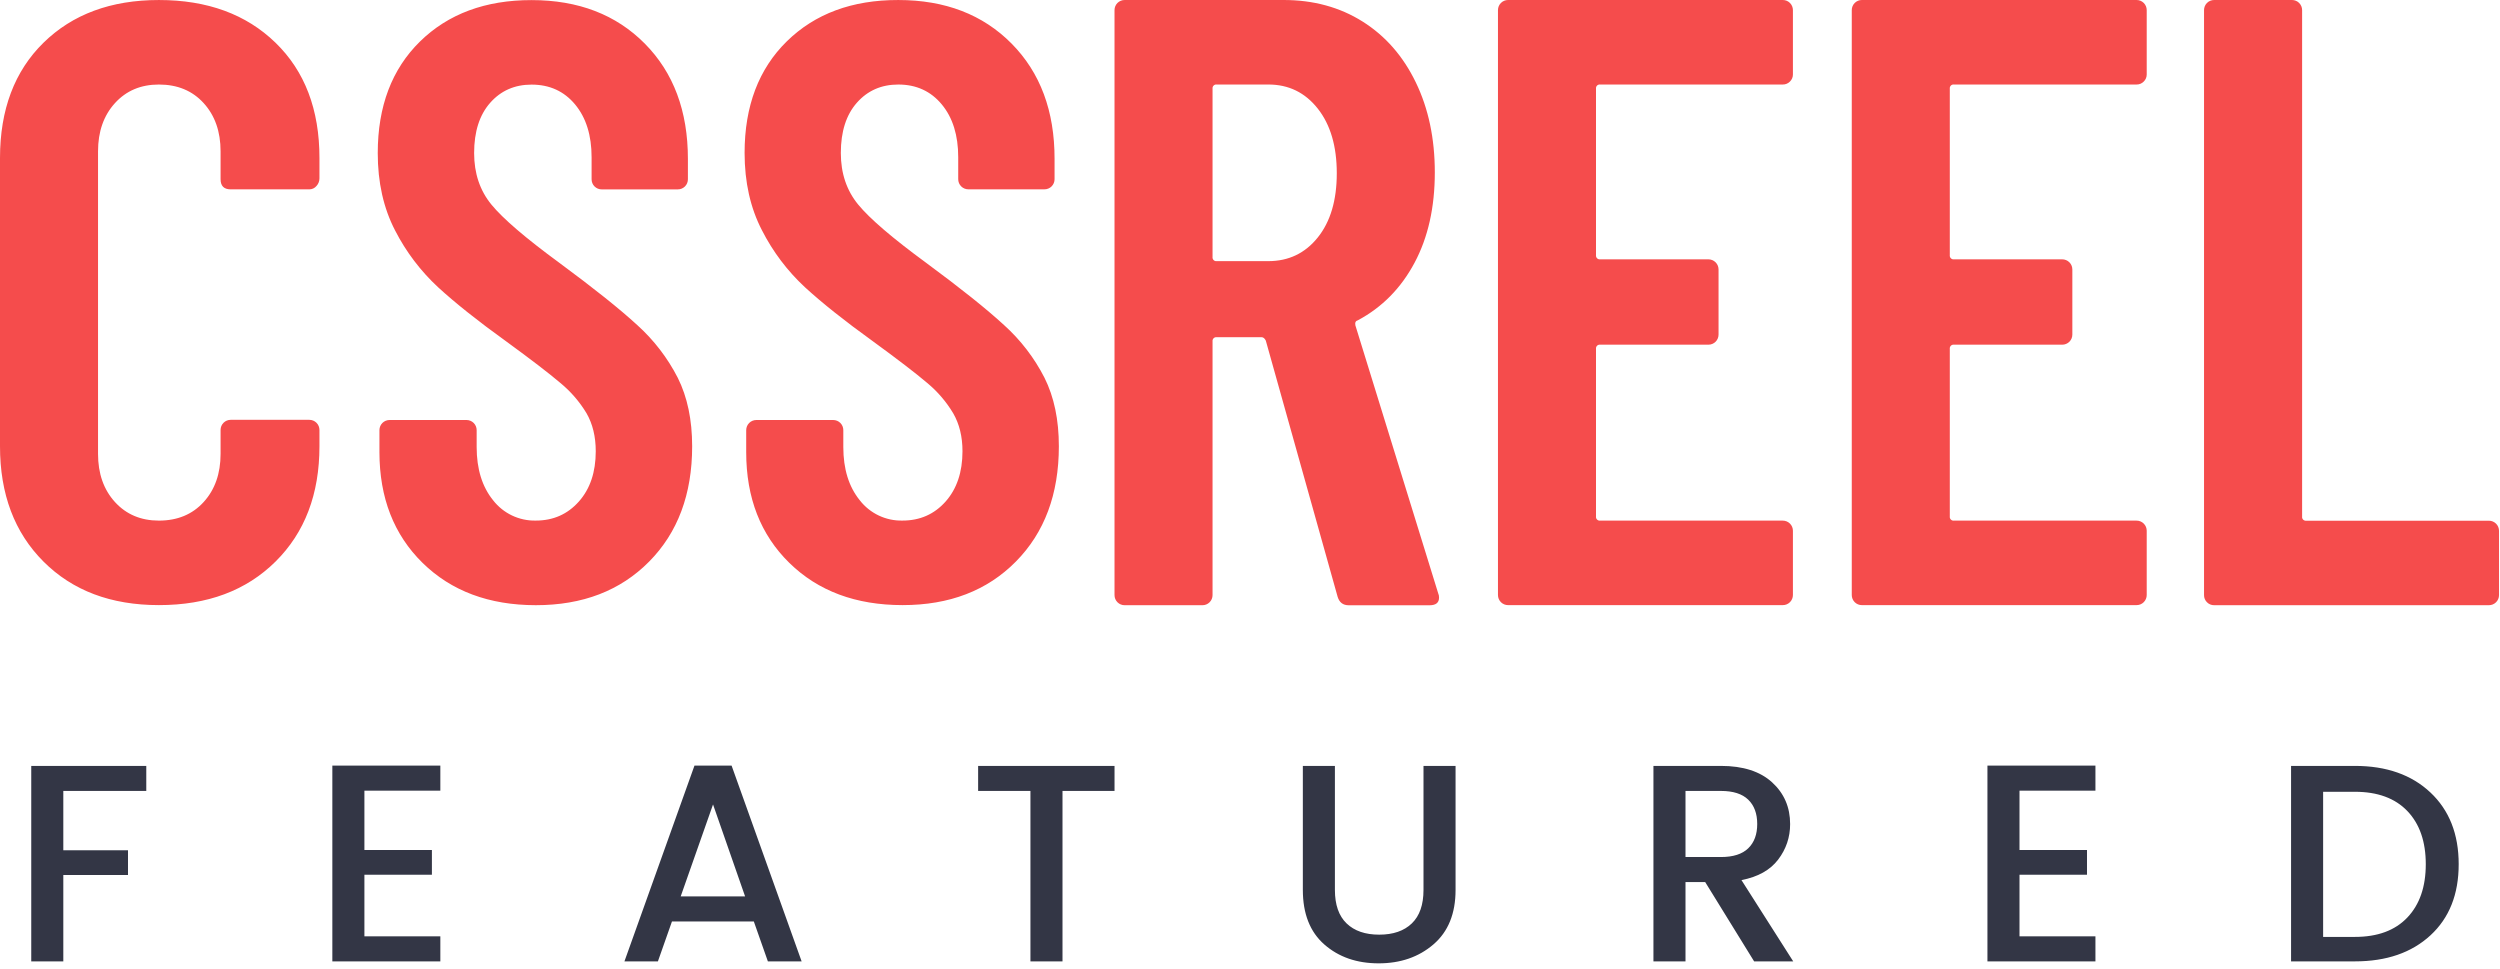
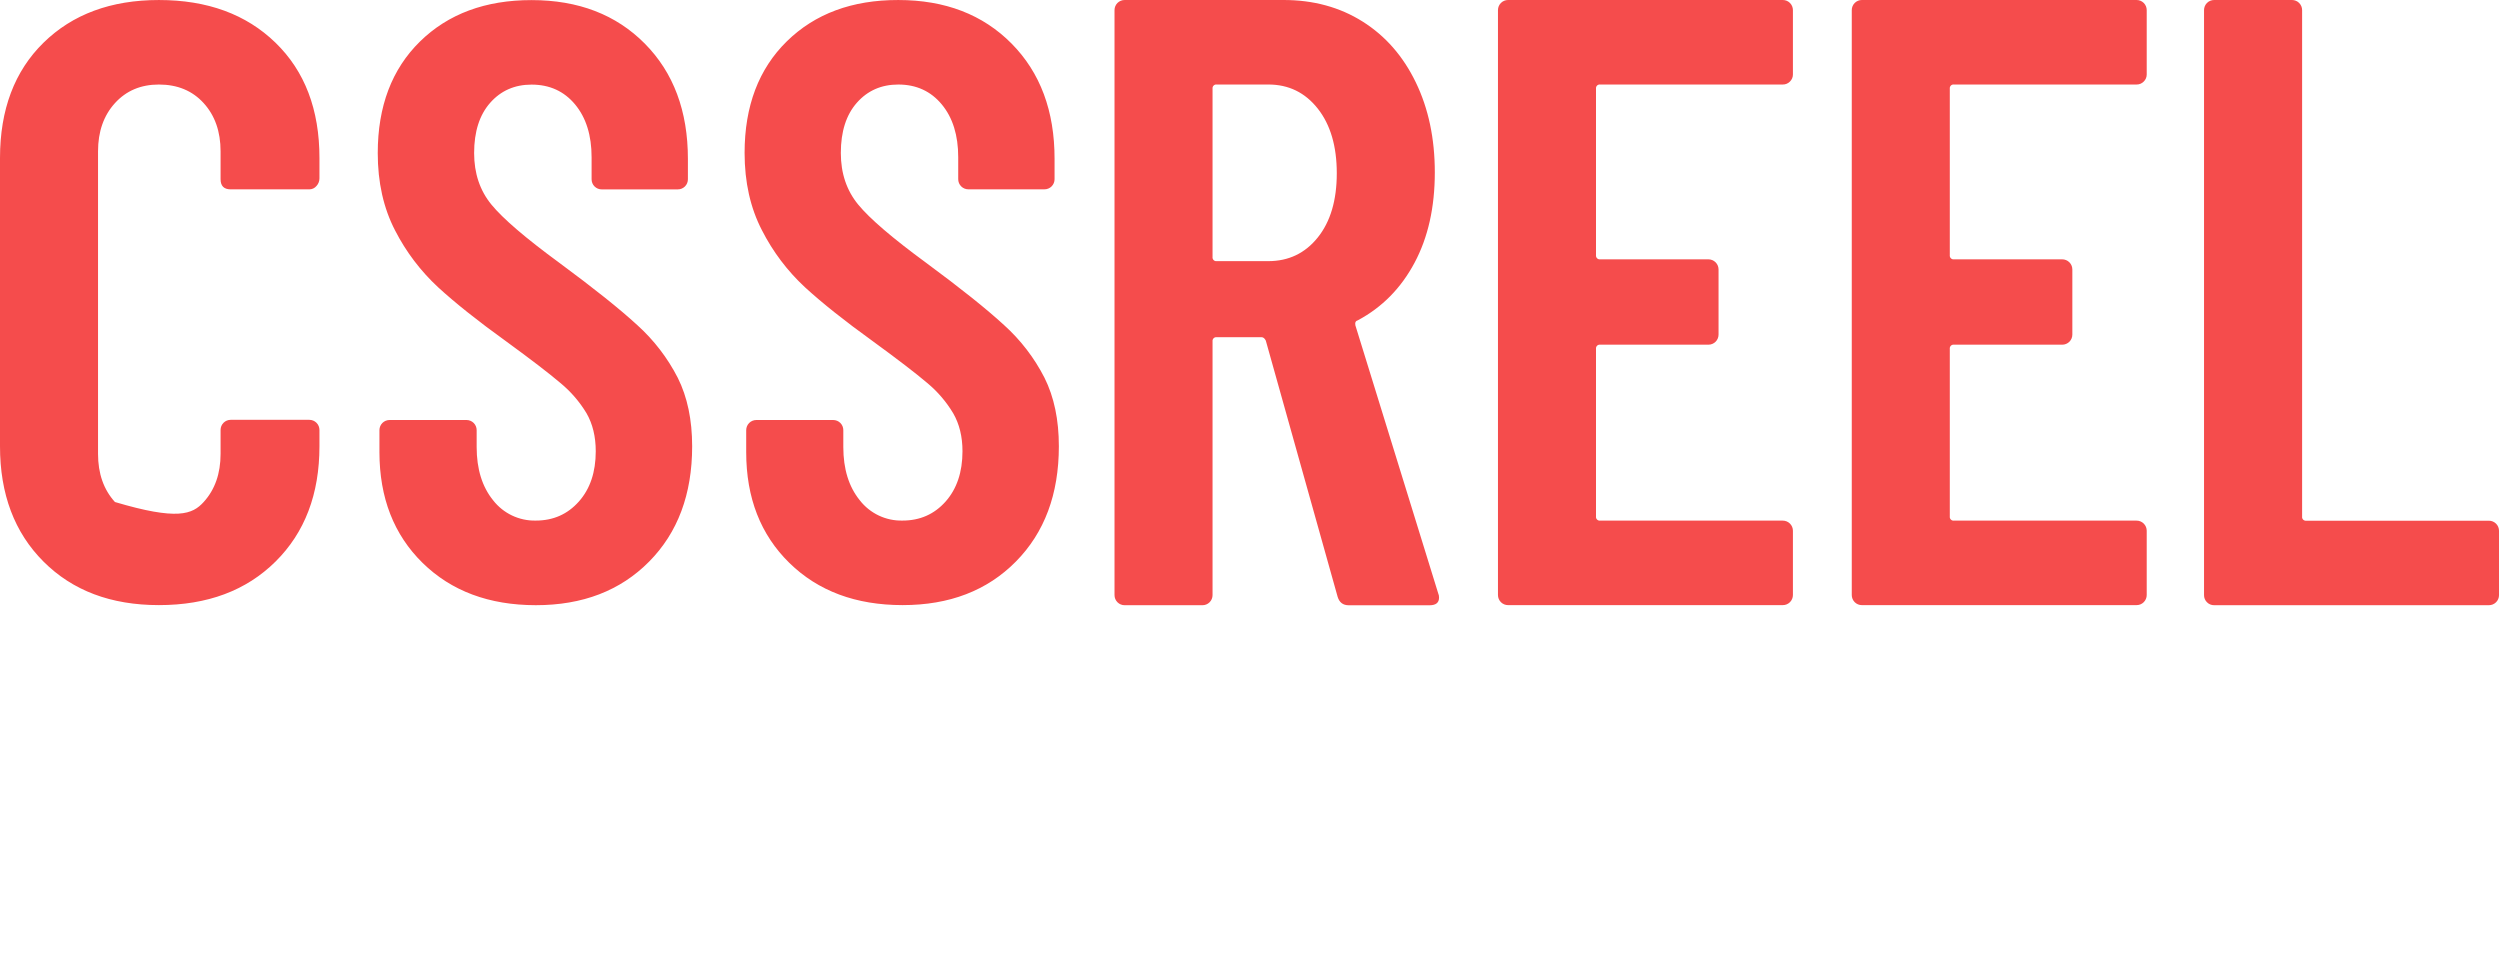
<svg xmlns="http://www.w3.org/2000/svg" width="160px" height="62px" viewBox="0 0 160 62">
  <title>Featured Badge</title>
  <g id="Page-1" stroke="none" stroke-width="1" fill="none" fill-rule="evenodd">
    <g id="Contact-Us---success-message-Copy-3" transform="translate(-1372, -456)" fill-rule="nonzero">
      <g id="Featured-Badge" transform="translate(1372, 456)">
-         <path d="M82.147,1.18105081e-05 C84.057,1.18105081e-05 85.743,0.459 87.203,1.377 C88.664,2.295 89.8,3.593 90.611,5.271 C91.423,6.947 91.828,8.868 91.828,11.032 C91.828,13.268 91.396,15.197 90.53,16.819 C89.665,18.441 88.457,19.667 86.906,20.497 C86.762,20.534 86.708,20.642 86.744,20.822 L92.045,37.975 C92.083,38.06 92.102,38.153 92.099,38.246 C92.099,38.57 91.901,38.734 91.504,38.737 L86.311,38.737 C85.951,38.735 85.717,38.554 85.608,38.194 L81.011,21.797 C80.938,21.654 80.849,21.581 80.741,21.581 L77.874,21.581 C77.799,21.57 77.724,21.595 77.671,21.648 C77.618,21.702 77.593,21.777 77.603,21.851 L77.603,38.085 C77.604,38.258 77.536,38.423 77.414,38.545 C77.292,38.667 77.127,38.735 76.954,38.734 L71.978,38.734 C71.806,38.735 71.64,38.667 71.518,38.545 C71.396,38.423 71.328,38.258 71.329,38.085 L71.329,0.649 C71.328,0.477 71.396,0.311 71.518,0.189 C71.64,0.067 71.806,-0.001 71.978,1.18105081e-05 L82.147,1.18105081e-05 Z M146.686,1.18105081e-05 C146.858,-0.001 147.024,0.067 147.145,0.189 C147.267,0.311 147.336,0.477 147.335,0.649 L147.335,33.054 C147.324,33.129 147.349,33.204 147.402,33.257 C147.456,33.31 147.531,33.335 147.605,33.325 L159.288,33.325 C159.46,33.324 159.625,33.393 159.747,33.514 C159.869,33.636 159.937,33.801 159.937,33.974 L159.937,38.084 C159.938,38.257 159.87,38.422 159.748,38.544 C159.626,38.666 159.46,38.734 159.288,38.733 L141.707,38.733 C141.534,38.736 141.367,38.668 141.246,38.544 C141.123,38.423 141.054,38.256 141.058,38.083 L141.058,0.649 C141.057,0.477 141.125,0.311 141.247,0.189 C141.369,0.067 141.534,-0.001 141.707,1.18105081e-05 L146.686,1.18105081e-05 Z M34.02,0.006 C37.013,0.006 39.429,0.935 41.268,2.792 C43.107,4.649 44.026,7.11 44.026,10.174 L44.026,11.472 C44.027,11.645 43.959,11.81 43.837,11.932 C43.715,12.054 43.549,12.122 43.377,12.121 L38.511,12.121 C38.339,12.123 38.173,12.054 38.051,11.933 C37.929,11.811 37.861,11.645 37.862,11.472 L37.862,10.066 C37.862,8.66 37.51,7.533 36.807,6.686 C36.103,5.839 35.175,5.415 34.022,5.415 C32.94,5.415 32.057,5.802 31.372,6.578 C30.687,7.354 30.344,8.426 30.344,9.796 C30.344,11.094 30.713,12.194 31.452,13.095 C32.191,13.996 33.643,15.241 35.807,16.827 C38.006,18.45 39.664,19.775 40.783,20.803 C41.847,21.762 42.727,22.907 43.379,24.183 C43.992,25.41 44.298,26.87 44.298,28.564 C44.298,31.629 43.379,34.09 41.54,35.947 C39.701,37.805 37.285,38.733 34.292,38.732 C31.298,38.729 28.881,37.826 27.043,36.023 C25.207,34.22 24.287,31.86 24.284,28.943 L24.284,27.529 C24.283,27.357 24.352,27.192 24.473,27.07 C24.595,26.948 24.761,26.88 24.933,26.88 L29.857,26.88 C30.029,26.88 30.195,26.948 30.316,27.07 C30.438,27.192 30.506,27.357 30.506,27.529 L30.506,28.611 C30.506,30.017 30.858,31.153 31.56,32.019 C32.214,32.86 33.227,33.342 34.292,33.317 C35.407,33.317 36.325,32.911 37.046,32.1 C37.767,31.289 38.128,30.216 38.128,28.882 C38.128,27.945 37.931,27.133 37.538,26.448 C37.092,25.708 36.523,25.051 35.856,24.503 C35.135,23.89 33.981,23.004 32.394,21.847 C30.591,20.549 29.139,19.395 28.04,18.386 C26.915,17.343 25.982,16.111 25.284,14.745 C24.545,13.321 24.175,11.671 24.176,9.796 C24.176,6.804 25.077,4.424 26.88,2.656 C28.683,0.889 31.063,0.005 34.02,0.006 Z M114.098,1.18105081e-05 C114.27,-0.001 114.436,0.067 114.557,0.189 C114.679,0.311 114.747,0.477 114.747,0.649 L114.747,4.76 C114.75,4.932 114.681,5.099 114.557,5.219 C114.437,5.343 114.27,5.412 114.098,5.409 L102.415,5.409 C102.34,5.398 102.265,5.423 102.212,5.476 C102.159,5.53 102.134,5.605 102.144,5.679 L102.144,16.327 C102.134,16.401 102.159,16.476 102.212,16.529 C102.265,16.583 102.34,16.608 102.415,16.597 L109.338,16.597 C109.51,16.597 109.675,16.665 109.797,16.787 C109.919,16.909 109.987,17.074 109.987,17.246 L109.987,21.411 C109.988,21.583 109.92,21.749 109.798,21.871 C109.676,21.992 109.51,22.061 109.338,22.06 L102.415,22.06 C102.34,22.049 102.265,22.074 102.212,22.127 C102.159,22.181 102.134,22.256 102.144,22.33 L102.144,33.049 C102.134,33.124 102.159,33.199 102.212,33.252 C102.265,33.305 102.34,33.33 102.415,33.32 L114.098,33.32 C114.27,33.319 114.435,33.388 114.557,33.51 C114.679,33.631 114.747,33.797 114.747,33.969 L114.747,38.079 C114.747,38.252 114.679,38.417 114.557,38.539 C114.436,38.661 114.27,38.729 114.098,38.728 L96.519,38.728 C96.347,38.73 96.181,38.661 96.059,38.54 C95.937,38.418 95.869,38.252 95.87,38.079 L95.87,0.649 C95.869,0.477 95.937,0.311 96.059,0.189 C96.181,0.067 96.347,-0.001 96.519,1.18105081e-05 L114.098,1.18105081e-05 Z M136.741,1.18105081e-05 C136.913,-0.001 137.078,0.067 137.2,0.189 C137.322,0.311 137.39,0.477 137.39,0.649 L137.39,4.76 C137.392,4.932 137.324,5.099 137.2,5.219 C137.08,5.343 136.913,5.412 136.741,5.409 L125.058,5.409 C124.983,5.398 124.908,5.423 124.855,5.476 C124.802,5.53 124.777,5.605 124.787,5.679 L124.787,16.327 C124.777,16.401 124.802,16.476 124.855,16.529 C124.908,16.583 124.983,16.608 125.058,16.597 L131.981,16.597 C132.153,16.597 132.318,16.665 132.44,16.787 C132.562,16.909 132.63,17.074 132.63,17.246 L132.63,21.411 C132.631,21.583 132.563,21.749 132.441,21.871 C132.319,21.992 132.153,22.061 131.981,22.06 L125.058,22.06 C124.983,22.049 124.908,22.074 124.855,22.127 C124.802,22.181 124.777,22.256 124.787,22.33 L124.787,33.049 C124.777,33.124 124.802,33.199 124.855,33.252 C124.908,33.305 124.983,33.33 125.058,33.32 L136.741,33.32 C136.913,33.319 137.078,33.388 137.2,33.51 C137.322,33.631 137.39,33.797 137.39,33.969 L137.39,38.079 C137.39,38.252 137.322,38.417 137.2,38.539 C137.078,38.661 136.913,38.729 136.741,38.728 L119.162,38.728 C118.99,38.73 118.824,38.661 118.702,38.54 C118.58,38.418 118.512,38.252 118.513,38.079 L118.513,0.649 C118.512,0.477 118.58,0.311 118.702,0.189 C118.824,0.067 118.99,-0.001 119.162,1.18105081e-05 L136.741,1.18105081e-05 Z M10.168,0.001 C13.269,0.001 15.757,0.912 17.632,2.733 C19.508,4.554 20.446,7.015 20.445,10.115 L20.445,11.415 C20.445,11.596 20.377,11.769 20.255,11.902 C20.143,12.04 19.974,12.119 19.796,12.119 L14.766,12.119 C14.333,12.119 14.117,11.902 14.117,11.469 L14.117,9.683 C14.117,8.421 13.756,7.393 13.035,6.6 C12.314,5.806 11.358,5.41 10.168,5.41 C9.014,5.41 8.076,5.806 7.356,6.6 C6.635,7.393 6.275,8.421 6.274,9.683 L6.274,29.046 C6.274,30.309 6.635,31.336 7.356,32.129 C8.077,32.921 9.015,33.318 10.168,33.319 C11.358,33.319 12.314,32.922 13.035,32.129 C13.756,31.336 14.117,30.308 14.117,29.046 L14.117,27.518 C14.116,27.345 14.184,27.18 14.306,27.058 C14.428,26.936 14.593,26.868 14.766,26.869 L19.796,26.869 C19.968,26.868 20.133,26.937 20.255,27.058 C20.377,27.18 20.445,27.345 20.445,27.518 L20.445,28.559 C20.445,31.624 19.507,34.085 17.632,35.942 C15.757,37.8 13.269,38.728 10.168,38.727 C7.101,38.727 4.64,37.799 2.785,35.942 C0.927,34.086 -0.001,31.625 1.38409874e-06,28.559 L1.38409874e-06,10.115 C1.38409874e-06,7.014 0.928,4.554 2.785,2.733 C4.642,0.912 7.103,0.002 10.168,0.001 Z M57.491,0.001 C60.484,0.001 62.9,0.93 64.739,2.787 C66.577,4.644 67.495,7.105 67.492,10.169 L67.492,11.468 C67.493,11.64 67.425,11.806 67.303,11.928 C67.181,12.05 67.015,12.118 66.843,12.117 L61.975,12.117 C61.803,12.117 61.637,12.049 61.515,11.927 C61.393,11.805 61.325,11.64 61.326,11.468 L61.326,10.061 C61.326,8.655 60.975,7.528 60.272,6.681 C59.569,5.834 58.642,5.41 57.491,5.41 C56.409,5.41 55.526,5.798 54.841,6.573 C54.155,7.349 53.813,8.421 53.813,9.791 C53.813,11.089 54.183,12.189 54.922,13.09 C55.662,13.992 57.113,15.236 59.276,16.822 C61.475,18.445 63.134,19.77 64.252,20.798 C65.317,21.756 66.197,22.902 66.848,24.178 C67.461,25.405 67.767,26.865 67.767,28.559 C67.767,31.624 66.85,34.085 65.014,35.942 C63.178,37.8 60.762,38.728 57.766,38.727 C54.772,38.727 52.355,37.826 50.516,36.023 C48.677,34.22 47.757,31.86 47.757,28.943 L47.757,27.529 C47.757,27.357 47.825,27.192 47.947,27.07 C48.069,26.948 48.234,26.88 48.406,26.88 L53.323,26.88 C53.496,26.88 53.661,26.948 53.783,27.07 C53.905,27.192 53.973,27.357 53.972,27.529 L53.972,28.611 C53.972,30.017 54.324,31.153 55.027,32.019 C55.68,32.86 56.694,33.342 57.758,33.317 C58.877,33.317 59.796,32.911 60.517,32.1 C61.237,31.289 61.598,30.216 61.599,28.882 C61.599,27.945 61.4,27.133 61.004,26.448 C60.561,25.708 59.996,25.05 59.332,24.501 C58.611,23.888 57.457,23.003 55.87,21.845 C54.068,20.547 52.617,19.393 51.517,18.384 C50.391,17.339 49.459,16.103 48.763,14.733 C48.024,13.309 47.654,11.66 47.654,9.784 C47.654,6.792 48.555,4.412 50.358,2.644 C52.161,0.877 54.539,-0.004 57.491,0.001 Z M77.671,5.476 C77.618,5.53 77.593,5.605 77.603,5.679 L77.603,16.443 C77.593,16.517 77.618,16.592 77.671,16.645 C77.724,16.699 77.799,16.724 77.874,16.713 L81.173,16.713 C82.471,16.713 83.526,16.208 84.337,15.199 C85.148,14.189 85.554,12.819 85.554,11.088 C85.554,9.357 85.148,7.978 84.337,6.95 C83.525,5.922 82.471,5.408 81.173,5.409 L77.874,5.409 C77.799,5.398 77.724,5.423 77.671,5.476 Z" id="LOGO" fill="#F54C4C" />
-         <path d="M4.052,61.528 L4.052,56.002 L8.192,56.002 L8.192,54.418 L4.052,54.418 L4.052,50.62 L9.362,50.62 L9.362,49.018 L2,49.018 L2,61.528 L4.052,61.528 Z M28.182,61.528 L28.182,59.926 L23.322,59.926 L23.322,55.984 L27.642,55.984 L27.642,54.4 L23.322,54.4 L23.322,50.602 L28.182,50.602 L28.182,49 L21.27,49 L21.27,61.528 L28.182,61.528 Z M42.106,61.528 L43.006,58.972 L48.244,58.972 L49.144,61.528 L51.304,61.528 L46.822,49 L44.446,49 L39.964,61.528 L42.106,61.528 Z M47.686,57.37 L43.564,57.37 L45.634,51.484 L47.686,57.37 Z M68,61.528 L68,50.62 L71.33,50.62 L71.33,49.018 L62.6,49.018 L62.6,50.62 L65.948,50.62 L65.948,61.528 L68,61.528 Z M88.233,61.654 C89.631,61.654 90.801,61.249 91.743,60.439 C92.685,59.629 93.156,58.468 93.156,56.956 L93.156,56.956 L93.156,49.018 L91.104,49.018 L91.104,56.956 C91.104,57.904 90.855,58.618 90.357,59.098 C89.859,59.578 89.163,59.818 88.269,59.818 C87.375,59.818 86.679,59.578 86.181,59.098 C85.683,58.618 85.434,57.904 85.434,56.956 L85.434,56.956 L85.434,49.018 L83.382,49.018 L83.382,56.956 C83.382,58.48 83.841,59.644 84.759,60.448 C85.677,61.252 86.835,61.654 88.233,61.654 Z M107.872,61.528 L107.872,56.452 L109.132,56.452 L112.264,61.528 L114.766,61.528 L111.454,56.326 C112.51,56.122 113.293,55.684 113.803,55.012 C114.313,54.34 114.568,53.584 114.568,52.744 C114.568,51.664 114.184,50.773 113.416,50.071 C112.648,49.369 111.556,49.018 110.14,49.018 L110.14,49.018 L105.82,49.018 L105.82,61.528 L107.872,61.528 Z M110.14,54.85 L107.872,54.85 L107.872,50.62 L110.14,50.62 C110.92,50.62 111.502,50.806 111.886,51.178 C112.27,51.55 112.462,52.069 112.462,52.735 C112.462,53.401 112.27,53.92 111.886,54.292 C111.502,54.664 110.92,54.85 110.14,54.85 L110.14,54.85 Z M134.108,61.528 L134.108,59.926 L129.248,59.926 L129.248,55.984 L133.568,55.984 L133.568,54.4 L129.248,54.4 L129.248,50.602 L134.108,50.602 L134.108,49 L127.196,49 L127.196,61.528 L134.108,61.528 Z M150.714,61.528 C152.73,61.528 154.341,60.973 155.547,59.863 C156.753,58.753 157.356,57.235 157.356,55.309 C157.356,53.383 156.753,51.853 155.547,50.719 C154.341,49.585 152.73,49.018 150.714,49.018 L150.714,49.018 L146.628,49.018 L146.628,61.528 L150.714,61.528 Z M150.714,59.962 L148.68,59.962 L148.68,50.674 L150.714,50.674 C152.166,50.674 153.285,51.085 154.071,51.907 C154.857,52.729 155.25,53.863 155.25,55.309 C155.25,56.755 154.857,57.892 154.071,58.72 C153.285,59.548 152.166,59.962 150.714,59.962 L150.714,59.962 Z" id="FEATURED" fill="#333645" />
+         <path d="M82.147,1.18105081e-05 C84.057,1.18105081e-05 85.743,0.459 87.203,1.377 C88.664,2.295 89.8,3.593 90.611,5.271 C91.423,6.947 91.828,8.868 91.828,11.032 C91.828,13.268 91.396,15.197 90.53,16.819 C89.665,18.441 88.457,19.667 86.906,20.497 C86.762,20.534 86.708,20.642 86.744,20.822 L92.045,37.975 C92.083,38.06 92.102,38.153 92.099,38.246 C92.099,38.57 91.901,38.734 91.504,38.737 L86.311,38.737 C85.951,38.735 85.717,38.554 85.608,38.194 L81.011,21.797 C80.938,21.654 80.849,21.581 80.741,21.581 L77.874,21.581 C77.799,21.57 77.724,21.595 77.671,21.648 C77.618,21.702 77.593,21.777 77.603,21.851 L77.603,38.085 C77.604,38.258 77.536,38.423 77.414,38.545 C77.292,38.667 77.127,38.735 76.954,38.734 L71.978,38.734 C71.806,38.735 71.64,38.667 71.518,38.545 C71.396,38.423 71.328,38.258 71.329,38.085 L71.329,0.649 C71.328,0.477 71.396,0.311 71.518,0.189 C71.64,0.067 71.806,-0.001 71.978,1.18105081e-05 L82.147,1.18105081e-05 Z M146.686,1.18105081e-05 C146.858,-0.001 147.024,0.067 147.145,0.189 C147.267,0.311 147.336,0.477 147.335,0.649 L147.335,33.054 C147.324,33.129 147.349,33.204 147.402,33.257 C147.456,33.31 147.531,33.335 147.605,33.325 L159.288,33.325 C159.46,33.324 159.625,33.393 159.747,33.514 C159.869,33.636 159.937,33.801 159.937,33.974 L159.937,38.084 C159.938,38.257 159.87,38.422 159.748,38.544 C159.626,38.666 159.46,38.734 159.288,38.733 L141.707,38.733 C141.534,38.736 141.367,38.668 141.246,38.544 C141.123,38.423 141.054,38.256 141.058,38.083 L141.058,0.649 C141.057,0.477 141.125,0.311 141.247,0.189 C141.369,0.067 141.534,-0.001 141.707,1.18105081e-05 L146.686,1.18105081e-05 Z M34.02,0.006 C37.013,0.006 39.429,0.935 41.268,2.792 C43.107,4.649 44.026,7.11 44.026,10.174 L44.026,11.472 C44.027,11.645 43.959,11.81 43.837,11.932 C43.715,12.054 43.549,12.122 43.377,12.121 L38.511,12.121 C38.339,12.123 38.173,12.054 38.051,11.933 C37.929,11.811 37.861,11.645 37.862,11.472 L37.862,10.066 C37.862,8.66 37.51,7.533 36.807,6.686 C36.103,5.839 35.175,5.415 34.022,5.415 C32.94,5.415 32.057,5.802 31.372,6.578 C30.687,7.354 30.344,8.426 30.344,9.796 C30.344,11.094 30.713,12.194 31.452,13.095 C32.191,13.996 33.643,15.241 35.807,16.827 C38.006,18.45 39.664,19.775 40.783,20.803 C41.847,21.762 42.727,22.907 43.379,24.183 C43.992,25.41 44.298,26.87 44.298,28.564 C44.298,31.629 43.379,34.09 41.54,35.947 C39.701,37.805 37.285,38.733 34.292,38.732 C31.298,38.729 28.881,37.826 27.043,36.023 C25.207,34.22 24.287,31.86 24.284,28.943 L24.284,27.529 C24.283,27.357 24.352,27.192 24.473,27.07 C24.595,26.948 24.761,26.88 24.933,26.88 L29.857,26.88 C30.029,26.88 30.195,26.948 30.316,27.07 C30.438,27.192 30.506,27.357 30.506,27.529 L30.506,28.611 C30.506,30.017 30.858,31.153 31.56,32.019 C32.214,32.86 33.227,33.342 34.292,33.317 C35.407,33.317 36.325,32.911 37.046,32.1 C37.767,31.289 38.128,30.216 38.128,28.882 C38.128,27.945 37.931,27.133 37.538,26.448 C37.092,25.708 36.523,25.051 35.856,24.503 C35.135,23.89 33.981,23.004 32.394,21.847 C30.591,20.549 29.139,19.395 28.04,18.386 C26.915,17.343 25.982,16.111 25.284,14.745 C24.545,13.321 24.175,11.671 24.176,9.796 C24.176,6.804 25.077,4.424 26.88,2.656 C28.683,0.889 31.063,0.005 34.02,0.006 Z M114.098,1.18105081e-05 C114.27,-0.001 114.436,0.067 114.557,0.189 C114.679,0.311 114.747,0.477 114.747,0.649 L114.747,4.76 C114.75,4.932 114.681,5.099 114.557,5.219 C114.437,5.343 114.27,5.412 114.098,5.409 L102.415,5.409 C102.34,5.398 102.265,5.423 102.212,5.476 C102.159,5.53 102.134,5.605 102.144,5.679 L102.144,16.327 C102.134,16.401 102.159,16.476 102.212,16.529 C102.265,16.583 102.34,16.608 102.415,16.597 L109.338,16.597 C109.51,16.597 109.675,16.665 109.797,16.787 C109.919,16.909 109.987,17.074 109.987,17.246 L109.987,21.411 C109.988,21.583 109.92,21.749 109.798,21.871 C109.676,21.992 109.51,22.061 109.338,22.06 L102.415,22.06 C102.34,22.049 102.265,22.074 102.212,22.127 C102.159,22.181 102.134,22.256 102.144,22.33 L102.144,33.049 C102.134,33.124 102.159,33.199 102.212,33.252 C102.265,33.305 102.34,33.33 102.415,33.32 L114.098,33.32 C114.27,33.319 114.435,33.388 114.557,33.51 C114.679,33.631 114.747,33.797 114.747,33.969 L114.747,38.079 C114.747,38.252 114.679,38.417 114.557,38.539 C114.436,38.661 114.27,38.729 114.098,38.728 L96.519,38.728 C96.347,38.73 96.181,38.661 96.059,38.54 C95.937,38.418 95.869,38.252 95.87,38.079 L95.87,0.649 C95.869,0.477 95.937,0.311 96.059,0.189 C96.181,0.067 96.347,-0.001 96.519,1.18105081e-05 L114.098,1.18105081e-05 Z M136.741,1.18105081e-05 C136.913,-0.001 137.078,0.067 137.2,0.189 C137.322,0.311 137.39,0.477 137.39,0.649 L137.39,4.76 C137.392,4.932 137.324,5.099 137.2,5.219 C137.08,5.343 136.913,5.412 136.741,5.409 L125.058,5.409 C124.983,5.398 124.908,5.423 124.855,5.476 C124.802,5.53 124.777,5.605 124.787,5.679 L124.787,16.327 C124.777,16.401 124.802,16.476 124.855,16.529 C124.908,16.583 124.983,16.608 125.058,16.597 L131.981,16.597 C132.153,16.597 132.318,16.665 132.44,16.787 C132.562,16.909 132.63,17.074 132.63,17.246 L132.63,21.411 C132.631,21.583 132.563,21.749 132.441,21.871 C132.319,21.992 132.153,22.061 131.981,22.06 L125.058,22.06 C124.983,22.049 124.908,22.074 124.855,22.127 C124.802,22.181 124.777,22.256 124.787,22.33 L124.787,33.049 C124.777,33.124 124.802,33.199 124.855,33.252 C124.908,33.305 124.983,33.33 125.058,33.32 L136.741,33.32 C136.913,33.319 137.078,33.388 137.2,33.51 C137.322,33.631 137.39,33.797 137.39,33.969 L137.39,38.079 C137.39,38.252 137.322,38.417 137.2,38.539 C137.078,38.661 136.913,38.729 136.741,38.728 L119.162,38.728 C118.99,38.73 118.824,38.661 118.702,38.54 C118.58,38.418 118.512,38.252 118.513,38.079 L118.513,0.649 C118.512,0.477 118.58,0.311 118.702,0.189 C118.824,0.067 118.99,-0.001 119.162,1.18105081e-05 L136.741,1.18105081e-05 Z M10.168,0.001 C13.269,0.001 15.757,0.912 17.632,2.733 C19.508,4.554 20.446,7.015 20.445,10.115 L20.445,11.415 C20.445,11.596 20.377,11.769 20.255,11.902 C20.143,12.04 19.974,12.119 19.796,12.119 L14.766,12.119 C14.333,12.119 14.117,11.902 14.117,11.469 L14.117,9.683 C14.117,8.421 13.756,7.393 13.035,6.6 C12.314,5.806 11.358,5.41 10.168,5.41 C9.014,5.41 8.076,5.806 7.356,6.6 C6.635,7.393 6.275,8.421 6.274,9.683 L6.274,29.046 C6.274,30.309 6.635,31.336 7.356,32.129 C11.358,33.319 12.314,32.922 13.035,32.129 C13.756,31.336 14.117,30.308 14.117,29.046 L14.117,27.518 C14.116,27.345 14.184,27.18 14.306,27.058 C14.428,26.936 14.593,26.868 14.766,26.869 L19.796,26.869 C19.968,26.868 20.133,26.937 20.255,27.058 C20.377,27.18 20.445,27.345 20.445,27.518 L20.445,28.559 C20.445,31.624 19.507,34.085 17.632,35.942 C15.757,37.8 13.269,38.728 10.168,38.727 C7.101,38.727 4.64,37.799 2.785,35.942 C0.927,34.086 -0.001,31.625 1.38409874e-06,28.559 L1.38409874e-06,10.115 C1.38409874e-06,7.014 0.928,4.554 2.785,2.733 C4.642,0.912 7.103,0.002 10.168,0.001 Z M57.491,0.001 C60.484,0.001 62.9,0.93 64.739,2.787 C66.577,4.644 67.495,7.105 67.492,10.169 L67.492,11.468 C67.493,11.64 67.425,11.806 67.303,11.928 C67.181,12.05 67.015,12.118 66.843,12.117 L61.975,12.117 C61.803,12.117 61.637,12.049 61.515,11.927 C61.393,11.805 61.325,11.64 61.326,11.468 L61.326,10.061 C61.326,8.655 60.975,7.528 60.272,6.681 C59.569,5.834 58.642,5.41 57.491,5.41 C56.409,5.41 55.526,5.798 54.841,6.573 C54.155,7.349 53.813,8.421 53.813,9.791 C53.813,11.089 54.183,12.189 54.922,13.09 C55.662,13.992 57.113,15.236 59.276,16.822 C61.475,18.445 63.134,19.77 64.252,20.798 C65.317,21.756 66.197,22.902 66.848,24.178 C67.461,25.405 67.767,26.865 67.767,28.559 C67.767,31.624 66.85,34.085 65.014,35.942 C63.178,37.8 60.762,38.728 57.766,38.727 C54.772,38.727 52.355,37.826 50.516,36.023 C48.677,34.22 47.757,31.86 47.757,28.943 L47.757,27.529 C47.757,27.357 47.825,27.192 47.947,27.07 C48.069,26.948 48.234,26.88 48.406,26.88 L53.323,26.88 C53.496,26.88 53.661,26.948 53.783,27.07 C53.905,27.192 53.973,27.357 53.972,27.529 L53.972,28.611 C53.972,30.017 54.324,31.153 55.027,32.019 C55.68,32.86 56.694,33.342 57.758,33.317 C58.877,33.317 59.796,32.911 60.517,32.1 C61.237,31.289 61.598,30.216 61.599,28.882 C61.599,27.945 61.4,27.133 61.004,26.448 C60.561,25.708 59.996,25.05 59.332,24.501 C58.611,23.888 57.457,23.003 55.87,21.845 C54.068,20.547 52.617,19.393 51.517,18.384 C50.391,17.339 49.459,16.103 48.763,14.733 C48.024,13.309 47.654,11.66 47.654,9.784 C47.654,6.792 48.555,4.412 50.358,2.644 C52.161,0.877 54.539,-0.004 57.491,0.001 Z M77.671,5.476 C77.618,5.53 77.593,5.605 77.603,5.679 L77.603,16.443 C77.593,16.517 77.618,16.592 77.671,16.645 C77.724,16.699 77.799,16.724 77.874,16.713 L81.173,16.713 C82.471,16.713 83.526,16.208 84.337,15.199 C85.148,14.189 85.554,12.819 85.554,11.088 C85.554,9.357 85.148,7.978 84.337,6.95 C83.525,5.922 82.471,5.408 81.173,5.409 L77.874,5.409 C77.799,5.398 77.724,5.423 77.671,5.476 Z" id="LOGO" fill="#F54C4C" />
      </g>
    </g>
  </g>
</svg>